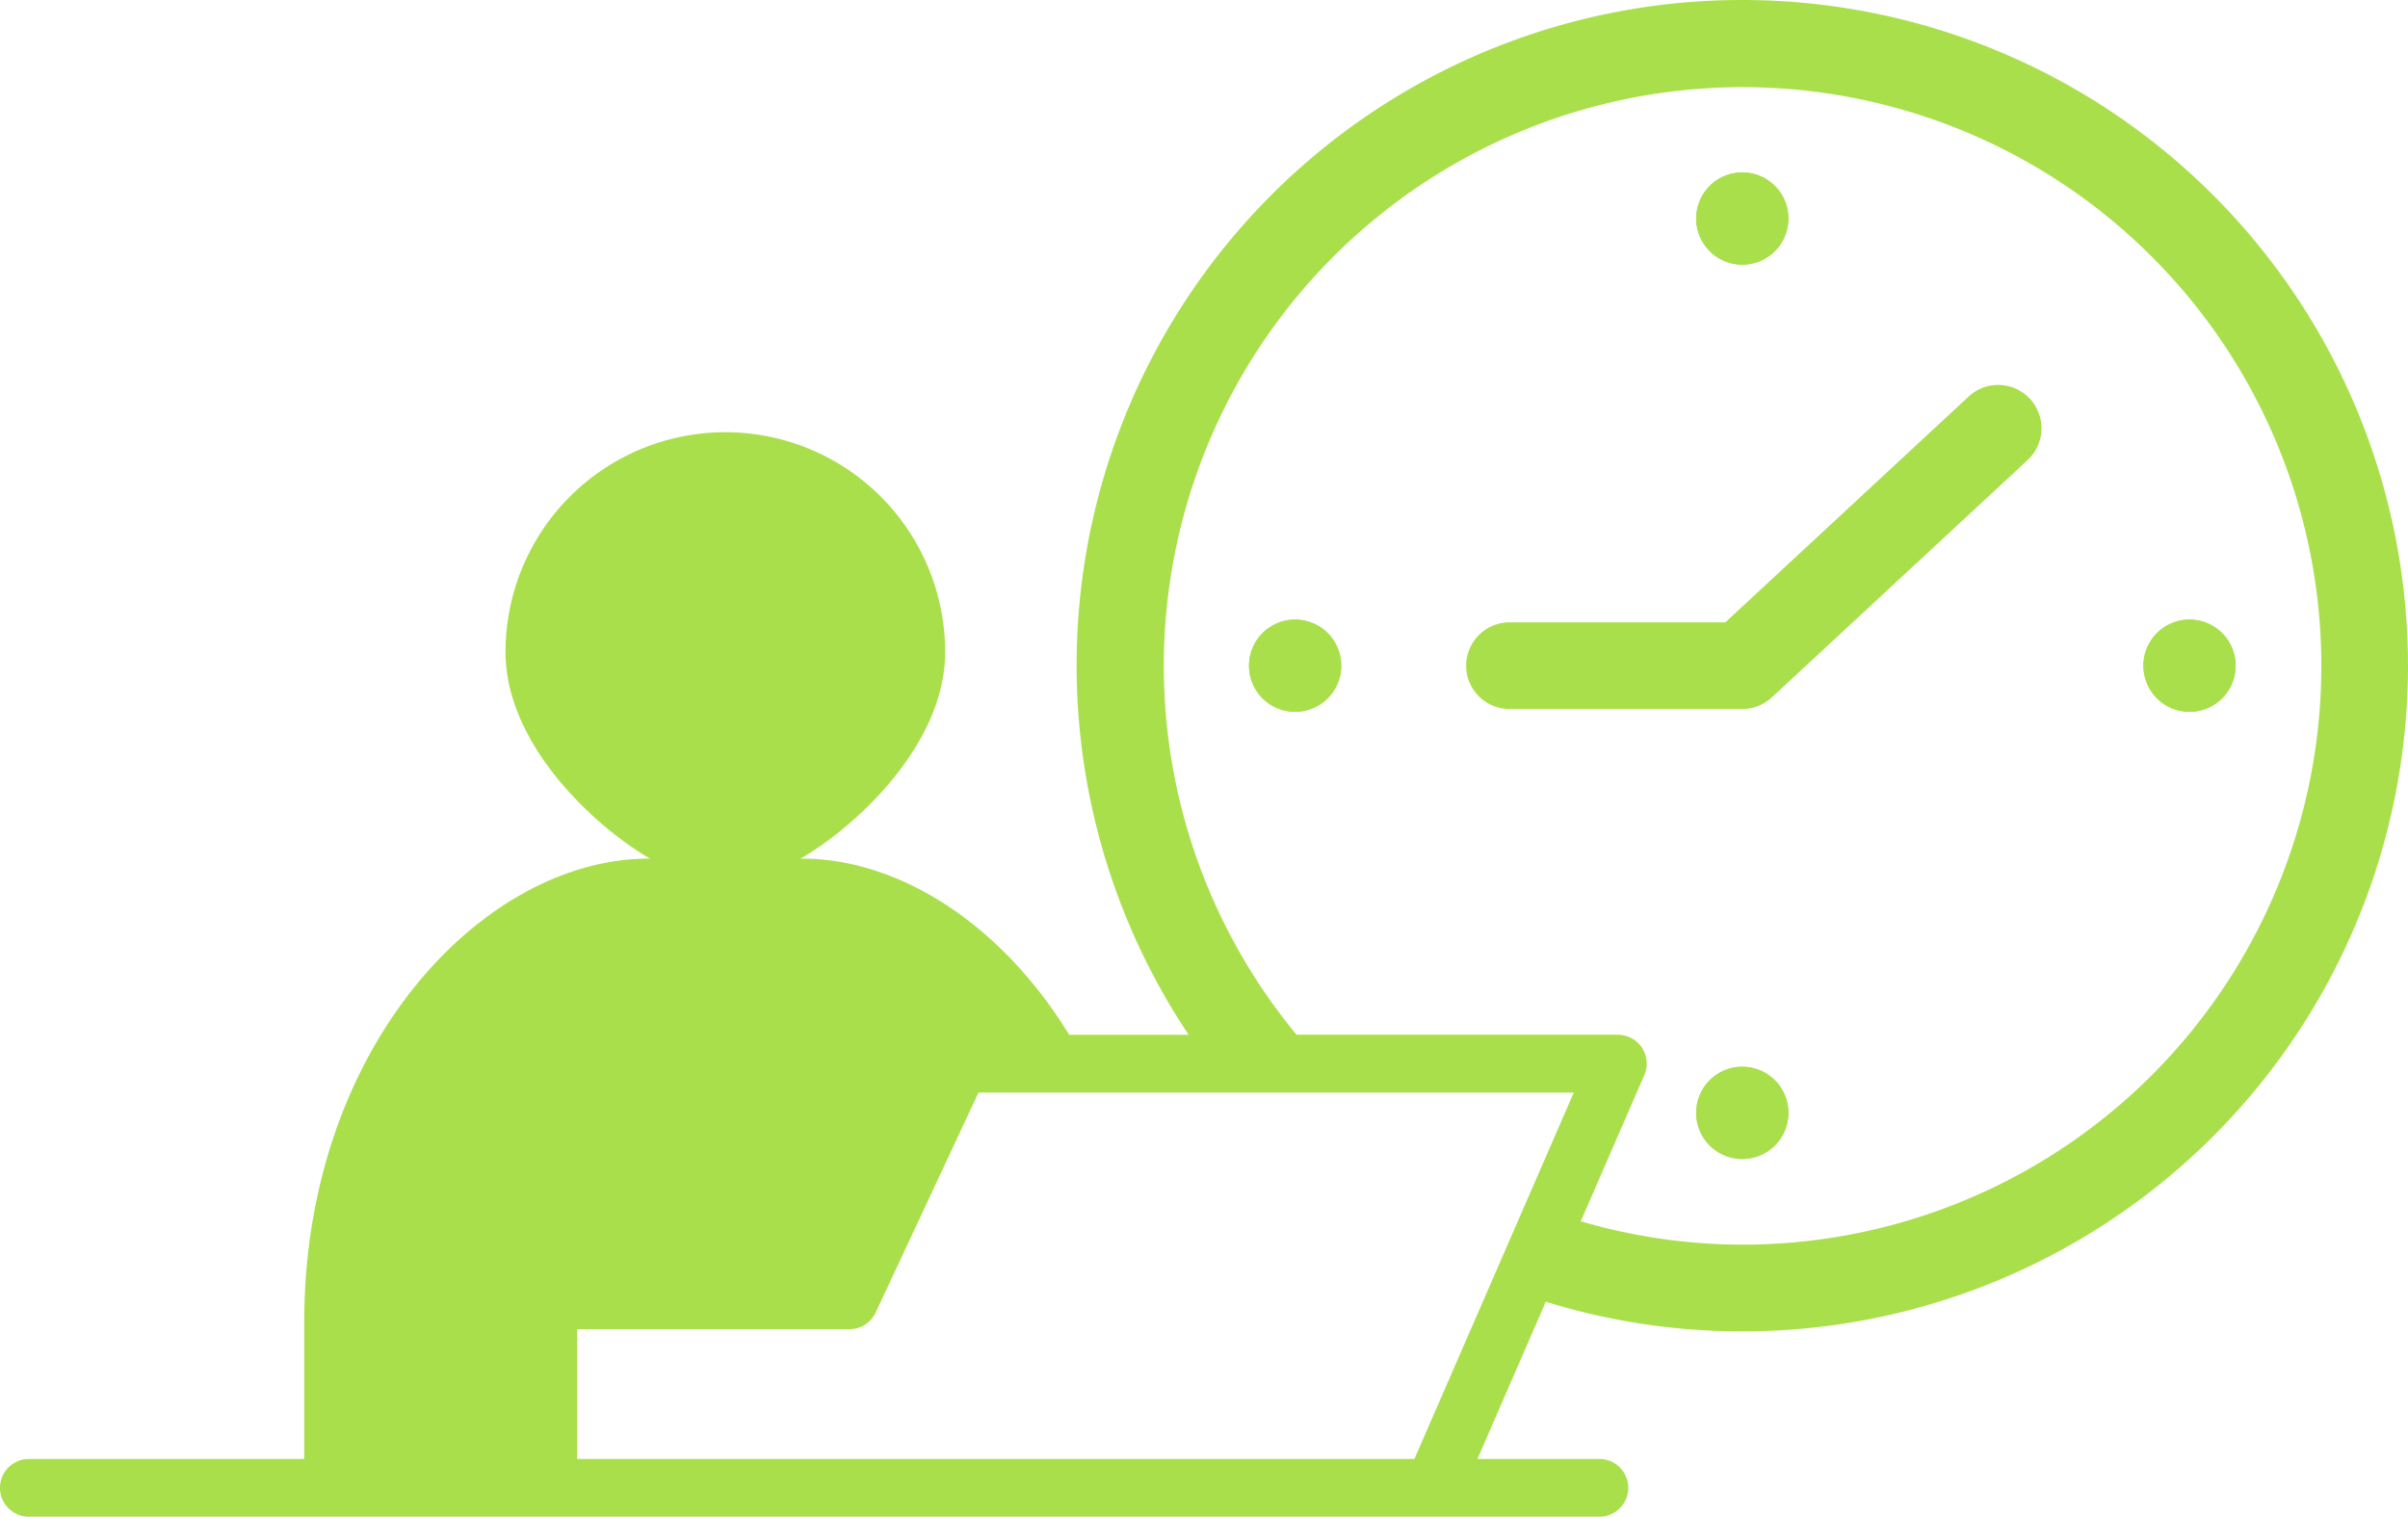
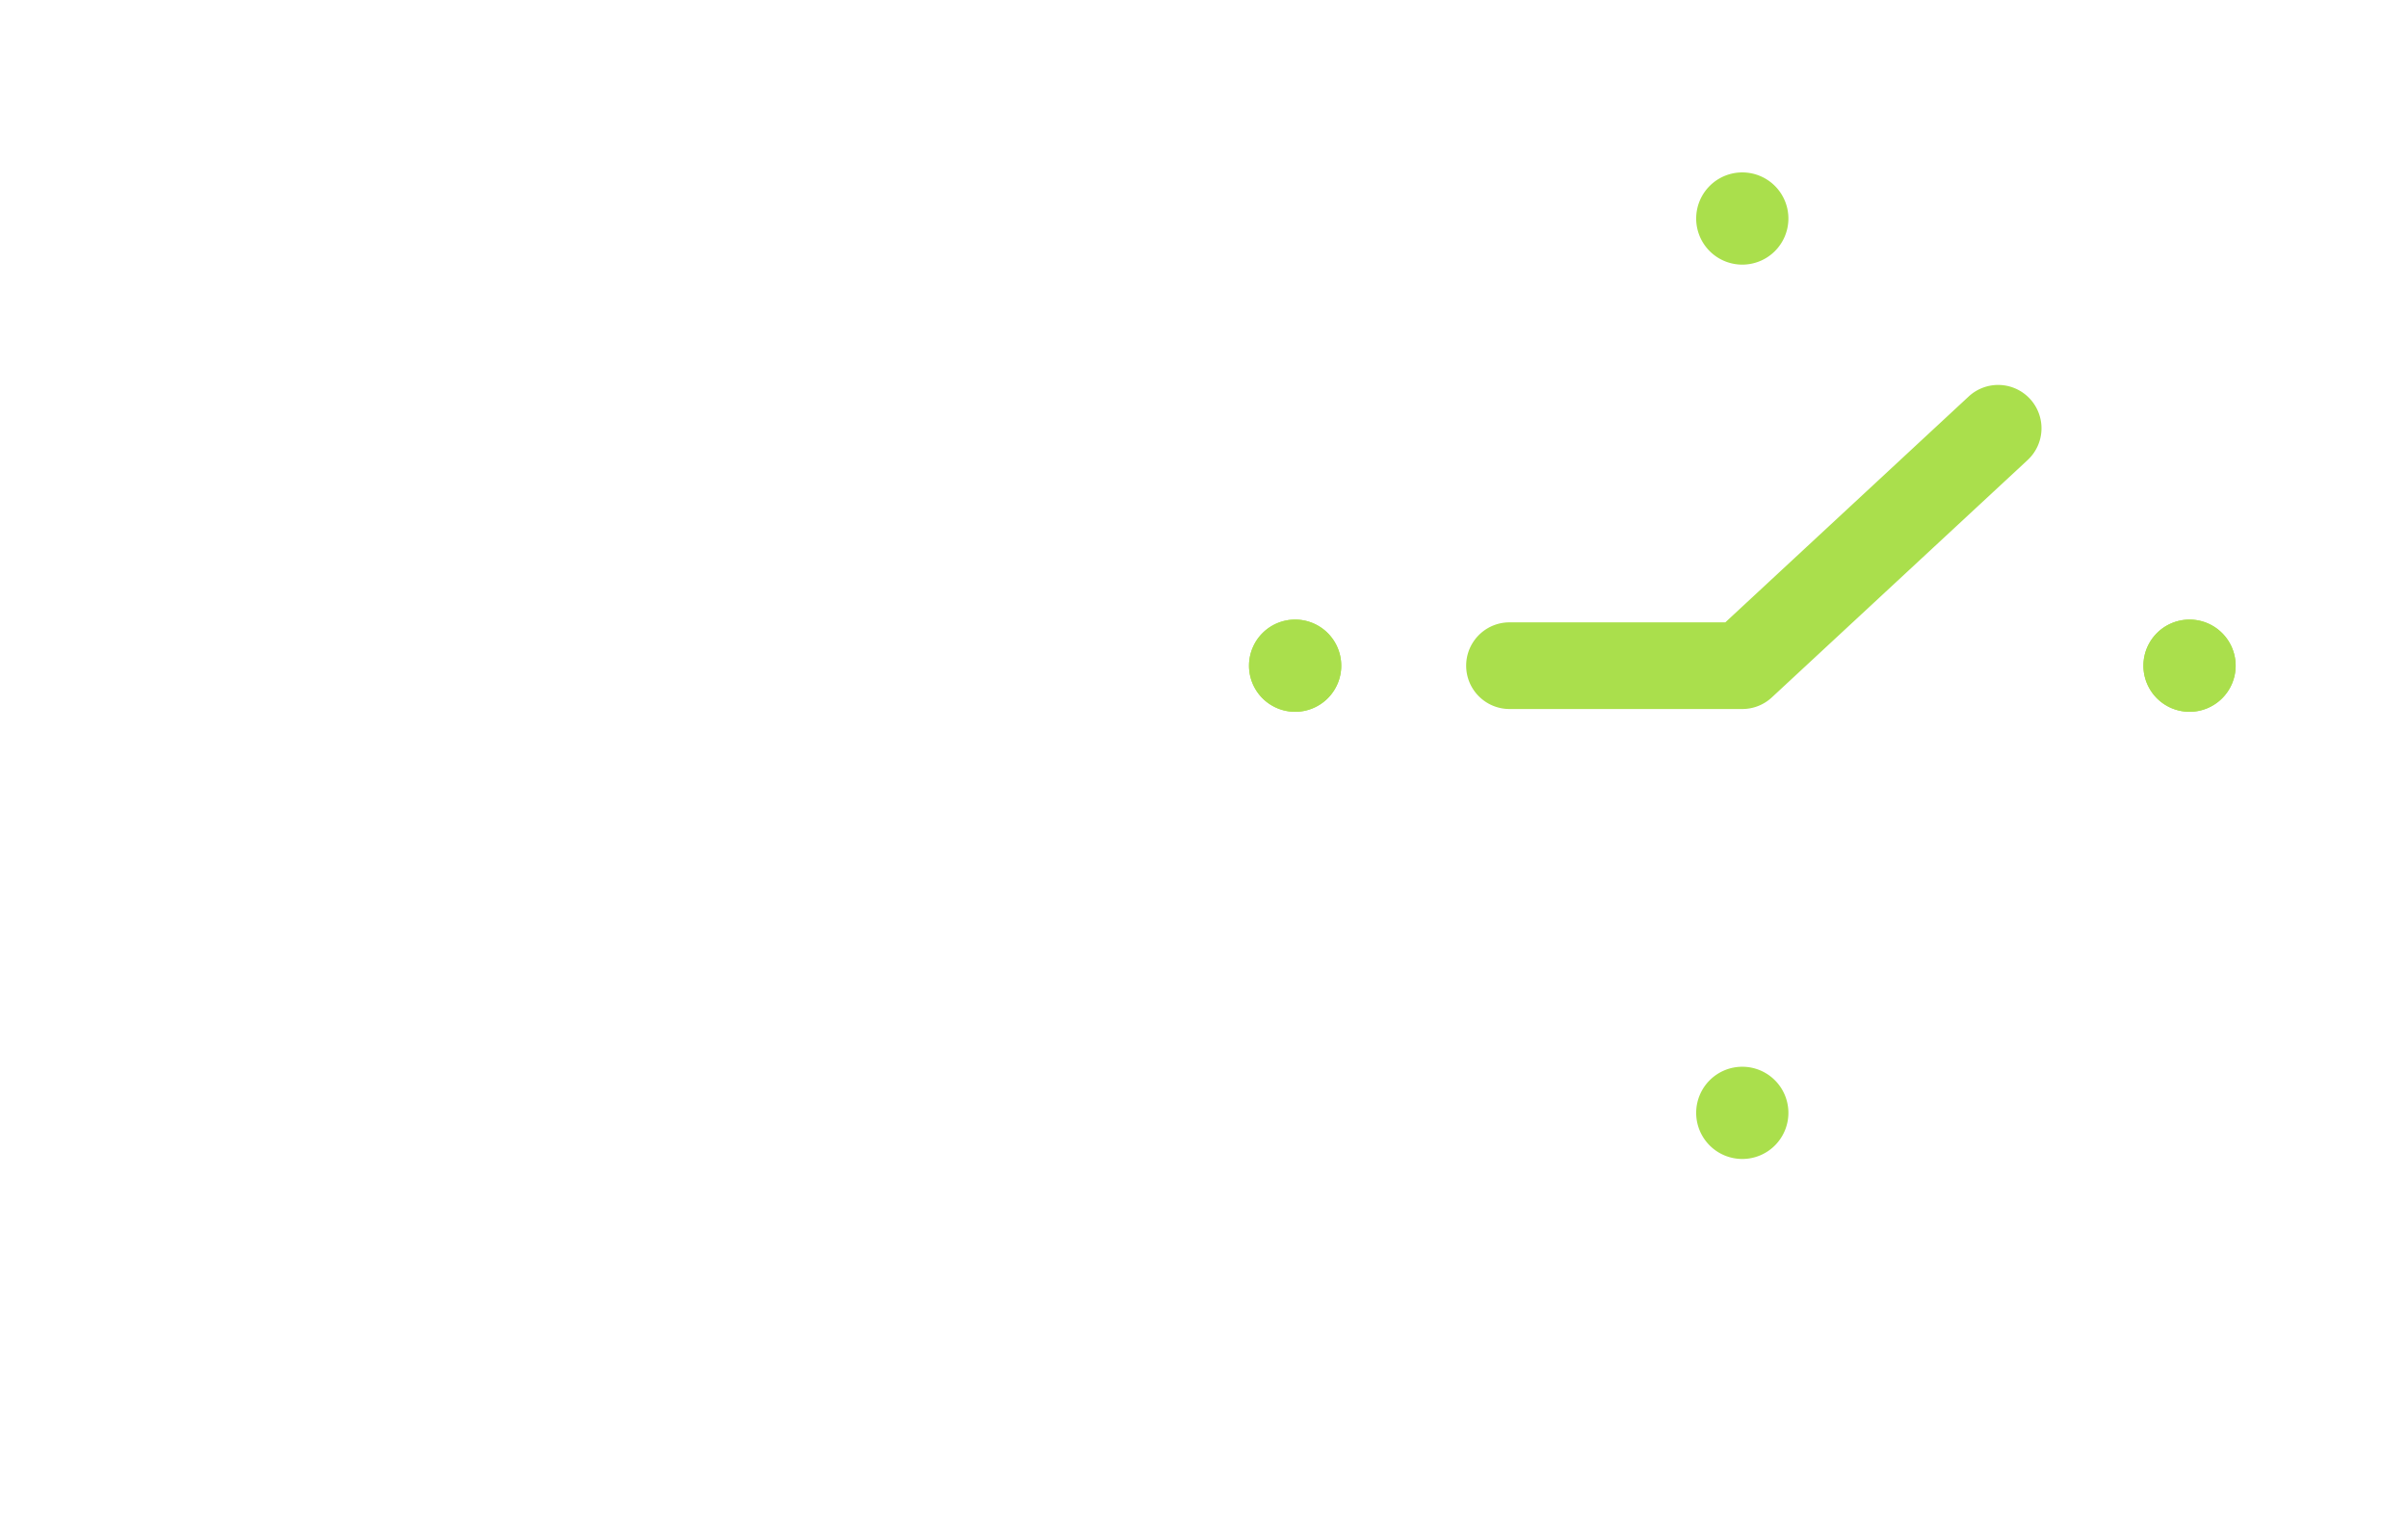
<svg xmlns="http://www.w3.org/2000/svg" width="222.266" height="140" viewBox="0 0 222.266 140">
  <defs>
    <clipPath id="a">
      <rect width="222.266" height="140" fill="#aadf4c" />
    </clipPath>
  </defs>
  <g clip-path="url(#a)">
-     <path d="M165.075,20.17a4.256,4.256,0,1,1-4.255-4.255,4.255,4.255,0,0,1,4.255,4.255" fill="#aadf4c" />
-     <path d="M165.075,102.722a4.256,4.256,0,1,1-4.255-4.255,4.255,4.255,0,0,1,4.255,4.255" fill="#aadf4c" />
    <path d="M119.544,57.191a4.256,4.256,0,1,1-4.255,4.255,4.255,4.255,0,0,1,4.255-4.255" fill="#aadf4c" />
    <path d="M202.1,57.191a4.256,4.256,0,1,1-4.255,4.255,4.255,4.255,0,0,1,4.255-4.255" fill="#aadf4c" />
-     <path d="M160.821,0a61.411,61.411,0,0,0-51.107,95.515H98.69C92.429,85.289,82.946,79.205,73.9,79.254c4.7-2.691,13.34-10.3,13.34-19.069a20.289,20.289,0,0,0-40.579,0c0,8.765,8.637,16.378,13.34,19.069-15.3-.083-31.919,17.273-31.919,42.777v12.636H2.666a2.666,2.666,0,0,0,0,5.333H147.628a2.666,2.666,0,1,0,0-5.333H136.375l6.308-14.508A61.448,61.448,0,1,0,160.821,0M140.856,110.988l-3.2,7.358-7.1,16.321H53.275V122.692H78.41a2.667,2.667,0,0,0,2.417-1.536l9.492-20.306h54.945Zm19.965,3.9a53.252,53.252,0,0,1-14.91-2.157l5.866-13.49a2.668,2.668,0,0,0-2.445-3.73H119.677a53.421,53.421,0,1,1,41.144,19.377" fill="#aadf4c" />
    <path d="M160.821,65.446H139.332a4,4,0,0,1,0-8h19.919L181.714,36.6a4,4,0,1,1,5.443,5.864L163.542,64.378a4,4,0,0,1-2.721,1.068" fill="#aadf4c" />
    <path d="M165.075,20.17a4.256,4.256,0,1,1-4.255-4.255,4.255,4.255,0,0,1,4.255,4.255" fill="#aadf4c" />
    <path d="M165.075,102.722a4.256,4.256,0,1,1-4.255-4.255,4.255,4.255,0,0,1,4.255,4.255" fill="#aadf4c" />
    <path d="M119.544,57.191a4.256,4.256,0,1,1-4.255,4.255,4.255,4.255,0,0,1,4.255-4.255" fill="#aadf4c" />
    <path d="M202.1,57.191a4.256,4.256,0,1,1-4.255,4.255,4.255,4.255,0,0,1,4.255-4.255" fill="#aadf4c" />
  </g>
</svg>